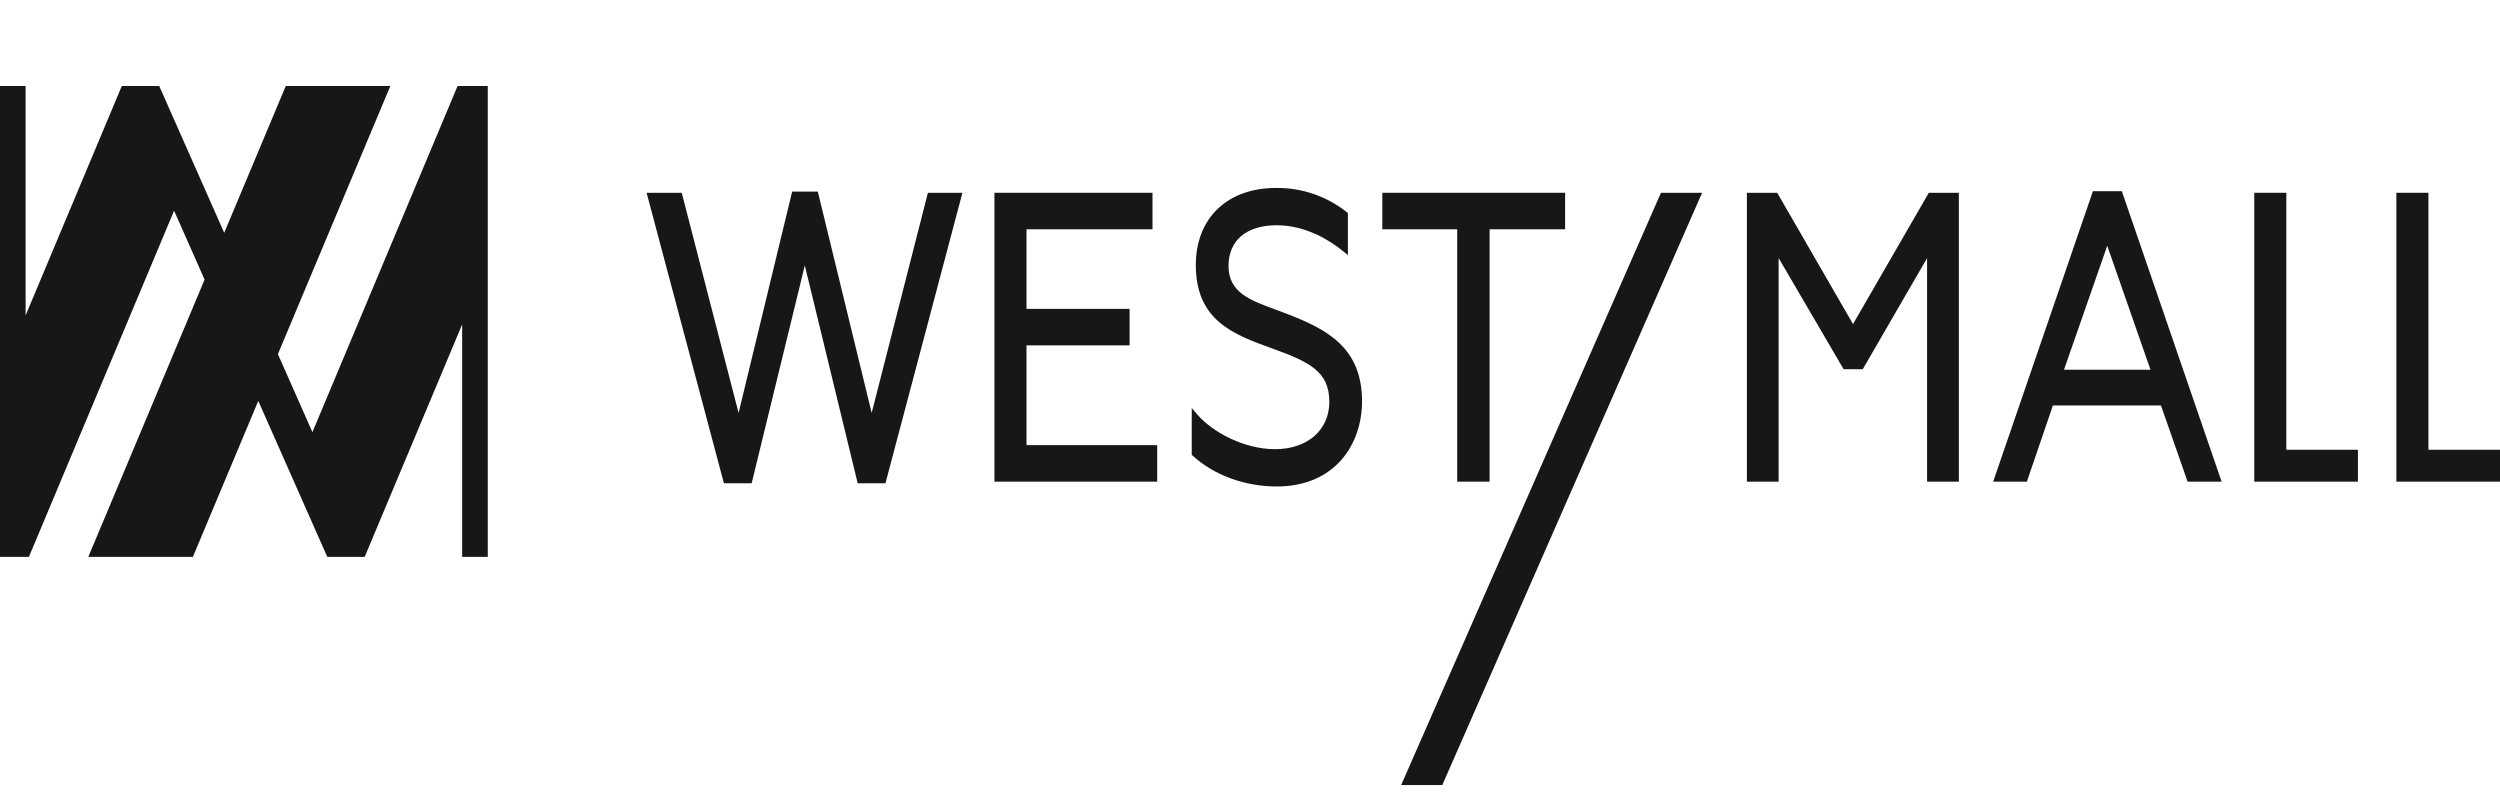
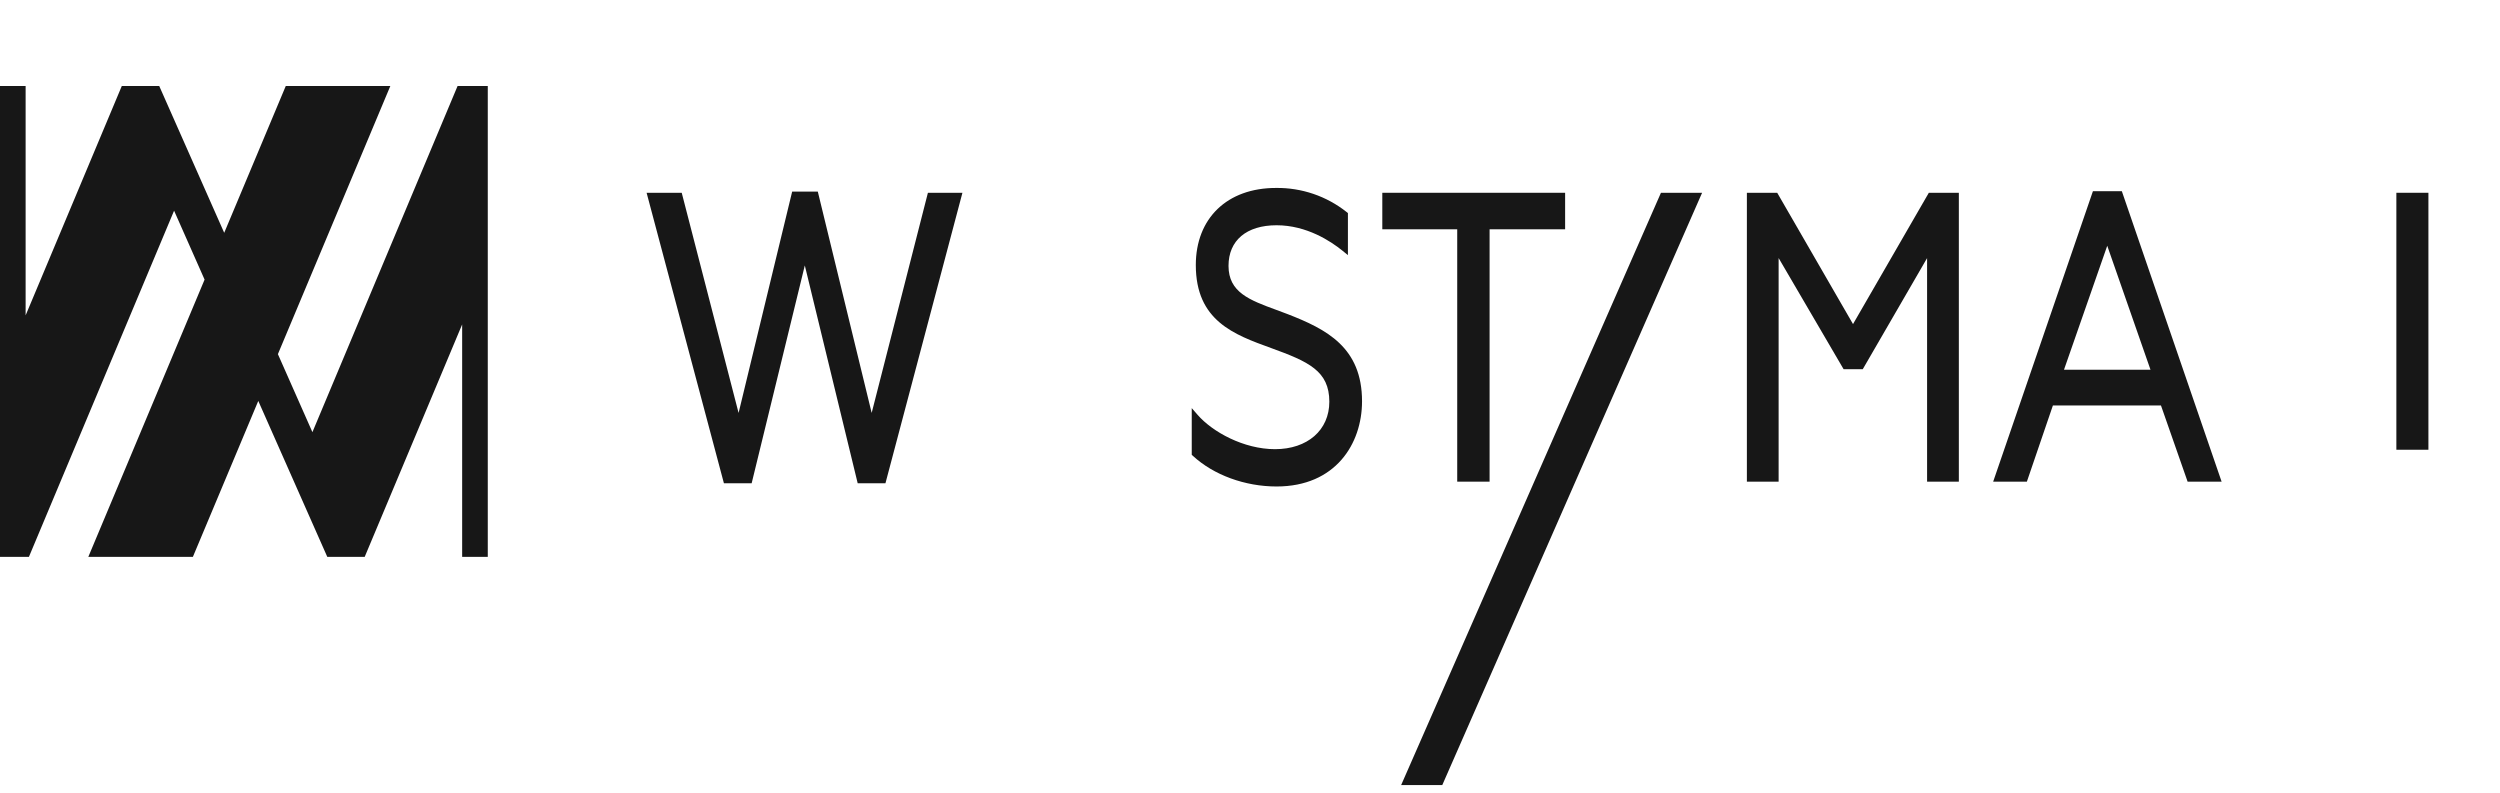
<svg xmlns="http://www.w3.org/2000/svg" width="145" height="46" viewBox="0 0 145 46" fill="none">
  <g clip-path="url(#clip0_468_1244)">
    <path d="M43.596 28.029L46.679 15.396L49.746 28.029H51.356L55.821 11.181H53.819L50.557 23.949L47.432 11.111H45.946L42.838 23.951L39.54 11.181H37.503L41.987 28.029H43.596Z" fill="#171717" />
-     <path d="M67.117 25.818H59.537V20.032H65.517V17.915H59.537V13.299H66.845V11.181H57.677V27.936H67.117V25.818Z" fill="#171717" />
    <path d="M74.041 28.216C77.465 28.216 78.998 25.735 78.998 23.276C78.998 20.148 76.944 19.094 74.656 18.209C74.441 18.126 74.227 18.047 74.017 17.97C72.473 17.403 71.254 16.955 71.254 15.42C71.254 13.945 72.296 13.065 74.041 13.065C75.786 13.065 77.185 13.99 77.864 14.541L78.179 14.798V12.358L78.107 12.3C76.941 11.375 75.492 10.881 74.004 10.901C71.181 10.901 69.357 12.656 69.357 15.373C69.357 18.606 71.576 19.408 73.72 20.185C75.88 20.971 77.101 21.503 77.101 23.3C77.101 24.946 75.835 26.052 73.95 26.052C72.137 26.052 70.32 25.05 69.461 24.061L69.121 23.67V26.377L69.183 26.435C70.389 27.55 72.205 28.216 74.041 28.216Z" fill="#171717" />
    <path d="M84.519 27.936H86.396V13.299H90.777V11.181H80.174V13.299H84.519V27.936Z" fill="#171717" />
    <path d="M103.16 14.966L106.928 21.412H108.041L111.771 14.971V27.936H113.613V11.181H111.872L107.475 18.797L103.078 11.181H101.319V27.936H103.16V14.966Z" fill="#171717" />
    <path d="M119.068 23.517H125.336L126.881 27.935H128.853L123.111 11.218L123.067 11.088H121.39L115.604 27.935H117.559L119.068 23.517ZM119.711 21.446L122.22 14.254L124.729 21.446H119.711Z" fill="#171717" />
-     <path d="M136.759 26.085H132.607V11.181H130.747V27.936H136.759V26.085Z" fill="#171717" />
-     <path d="M145 26.085H140.848V11.181H138.989V27.936H145V26.085Z" fill="#171717" />
+     <path d="M145 26.085H140.848V11.181H138.989V27.936V26.085Z" fill="#171717" />
    <path d="M18.12 25.065L16.118 20.54L22.64 4.987H16.575L13.004 13.503L9.235 4.987H7.065L1.486 18.291V4.987H0V32.299H1.677L10.097 12.22L11.866 16.217L5.122 32.299H11.187L14.98 23.254L18.983 32.299H21.152L26.805 18.817V32.299H28.291V4.987H26.54L18.12 25.065Z" fill="#171717" />
    <path d="M83.653 45.532L98.722 11.181H96.335L81.267 45.532H83.653Z" fill="#171717" />
  </g>
  <defs>
    <clipPath id="clip0_468_1244">
      <rect width="145" height="46" fill="white" />
    </clipPath>
  </defs>
</svg>